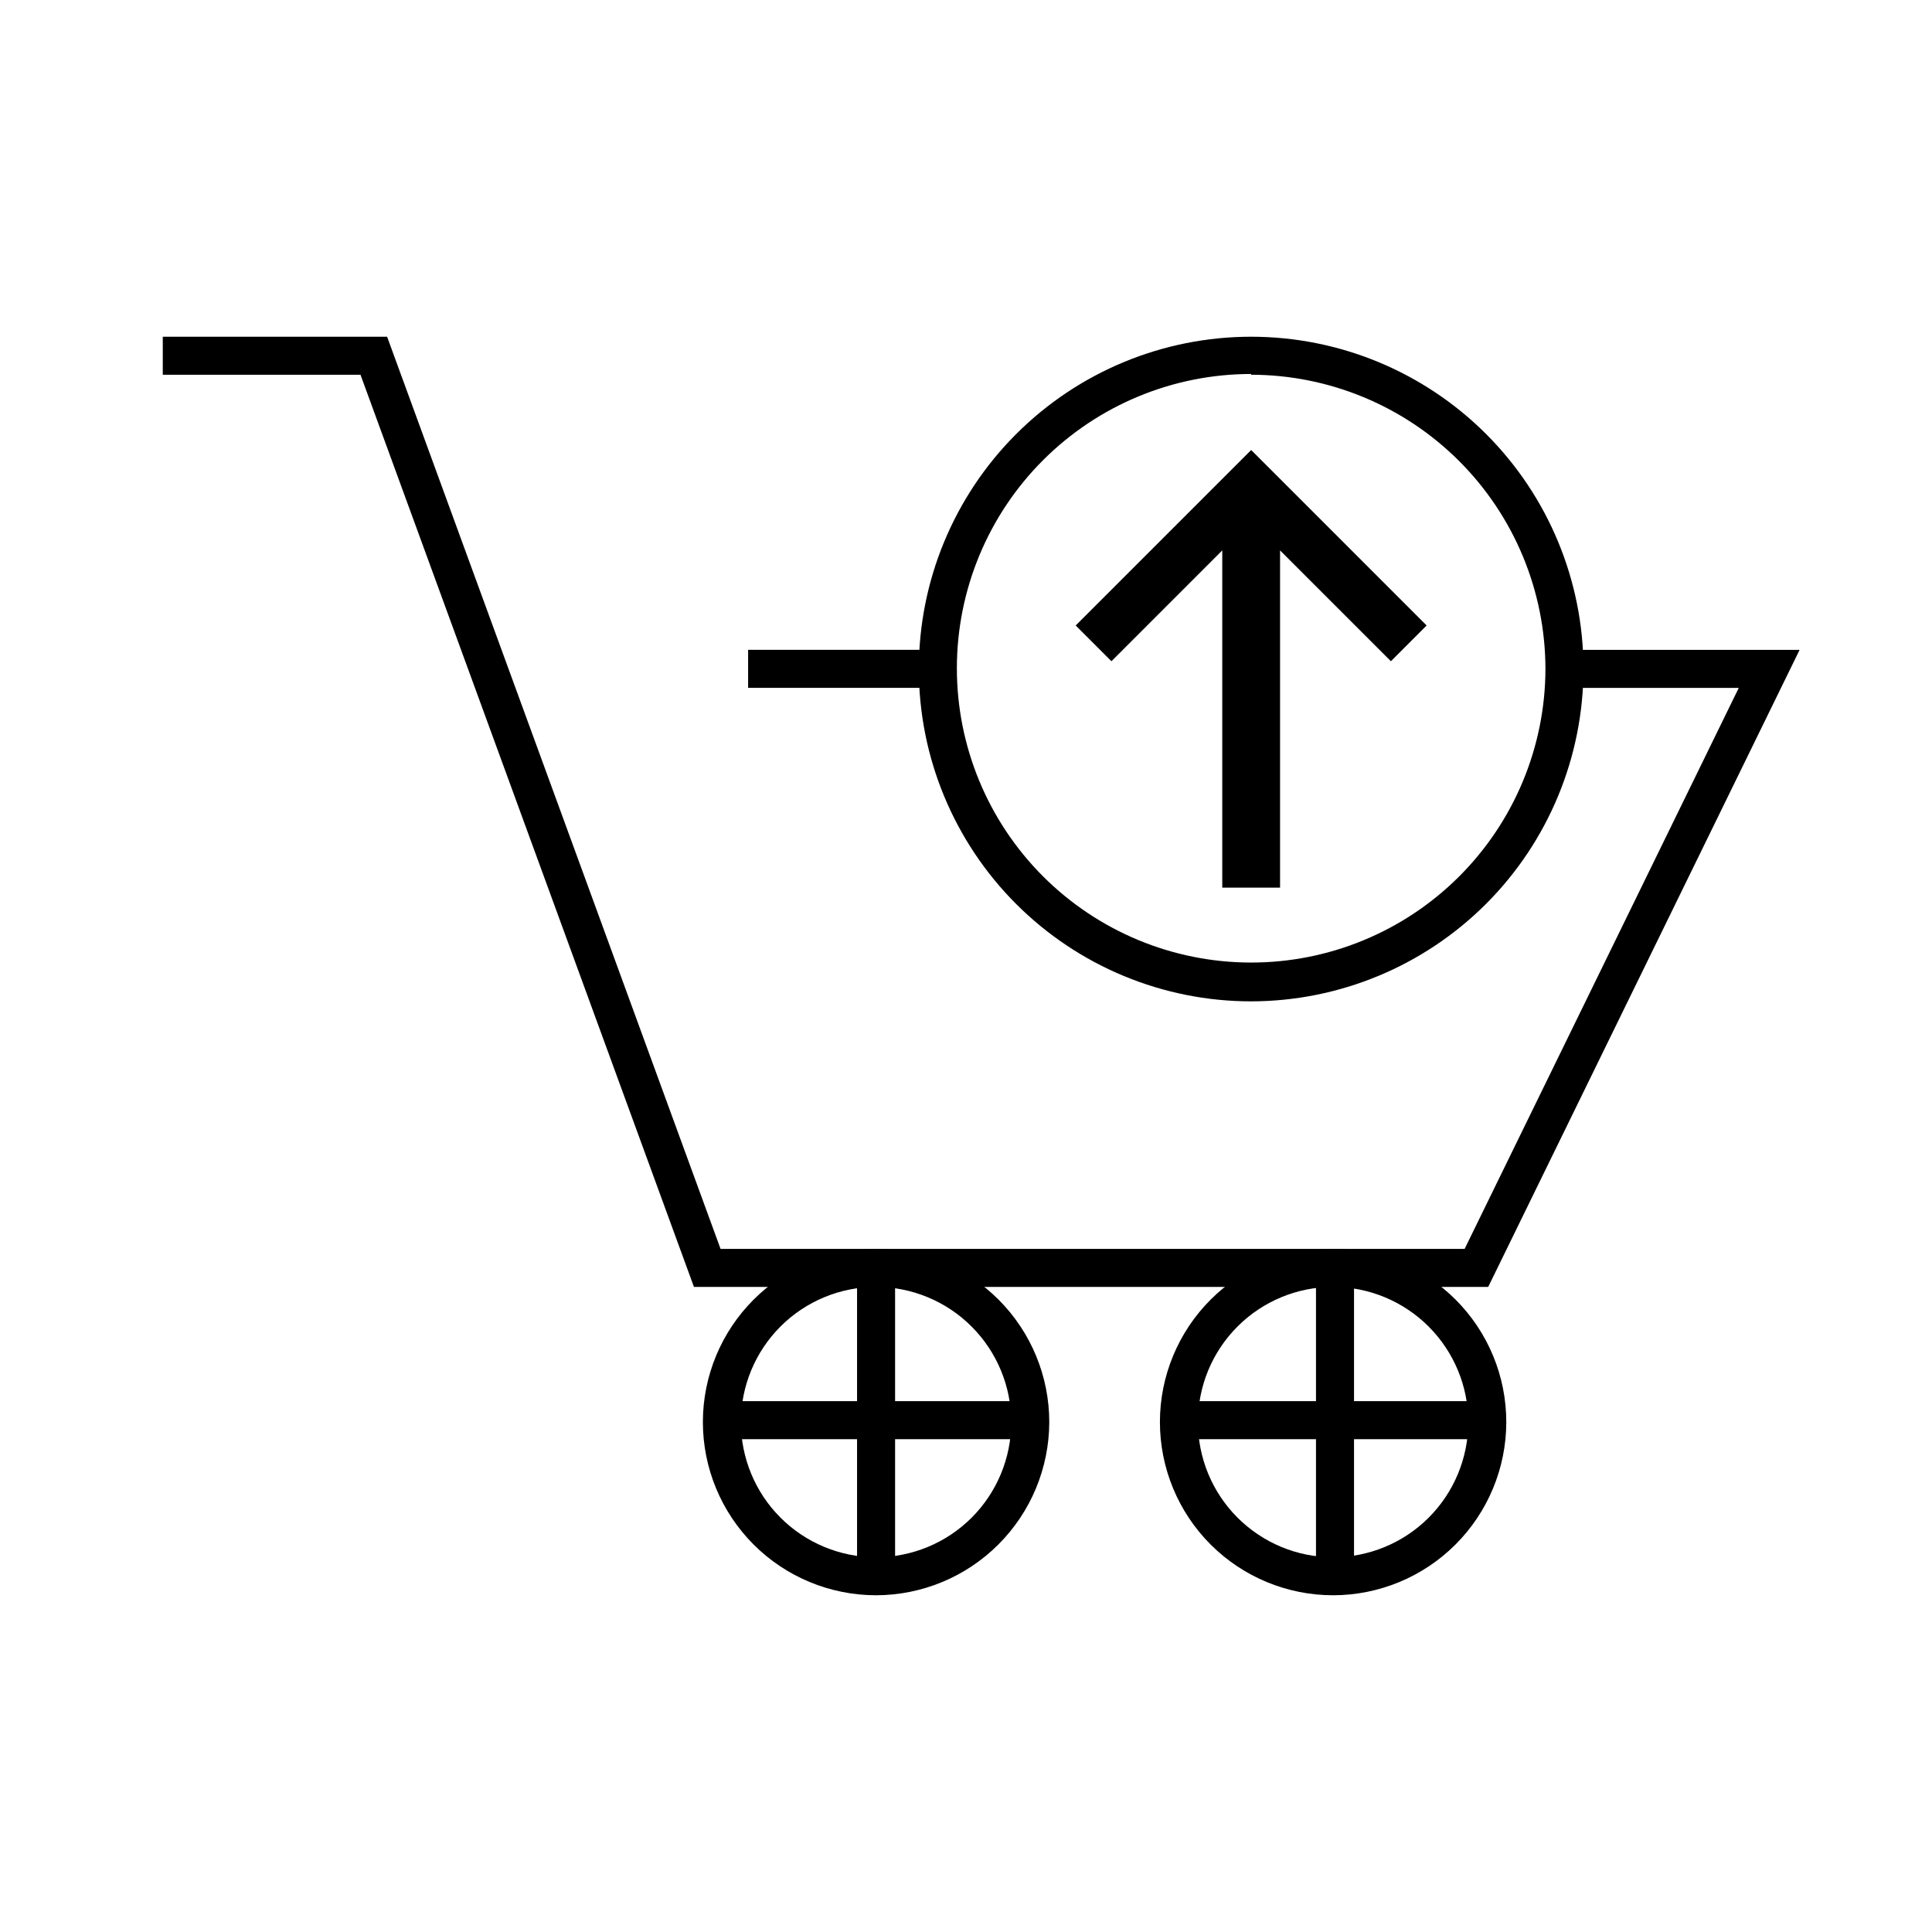
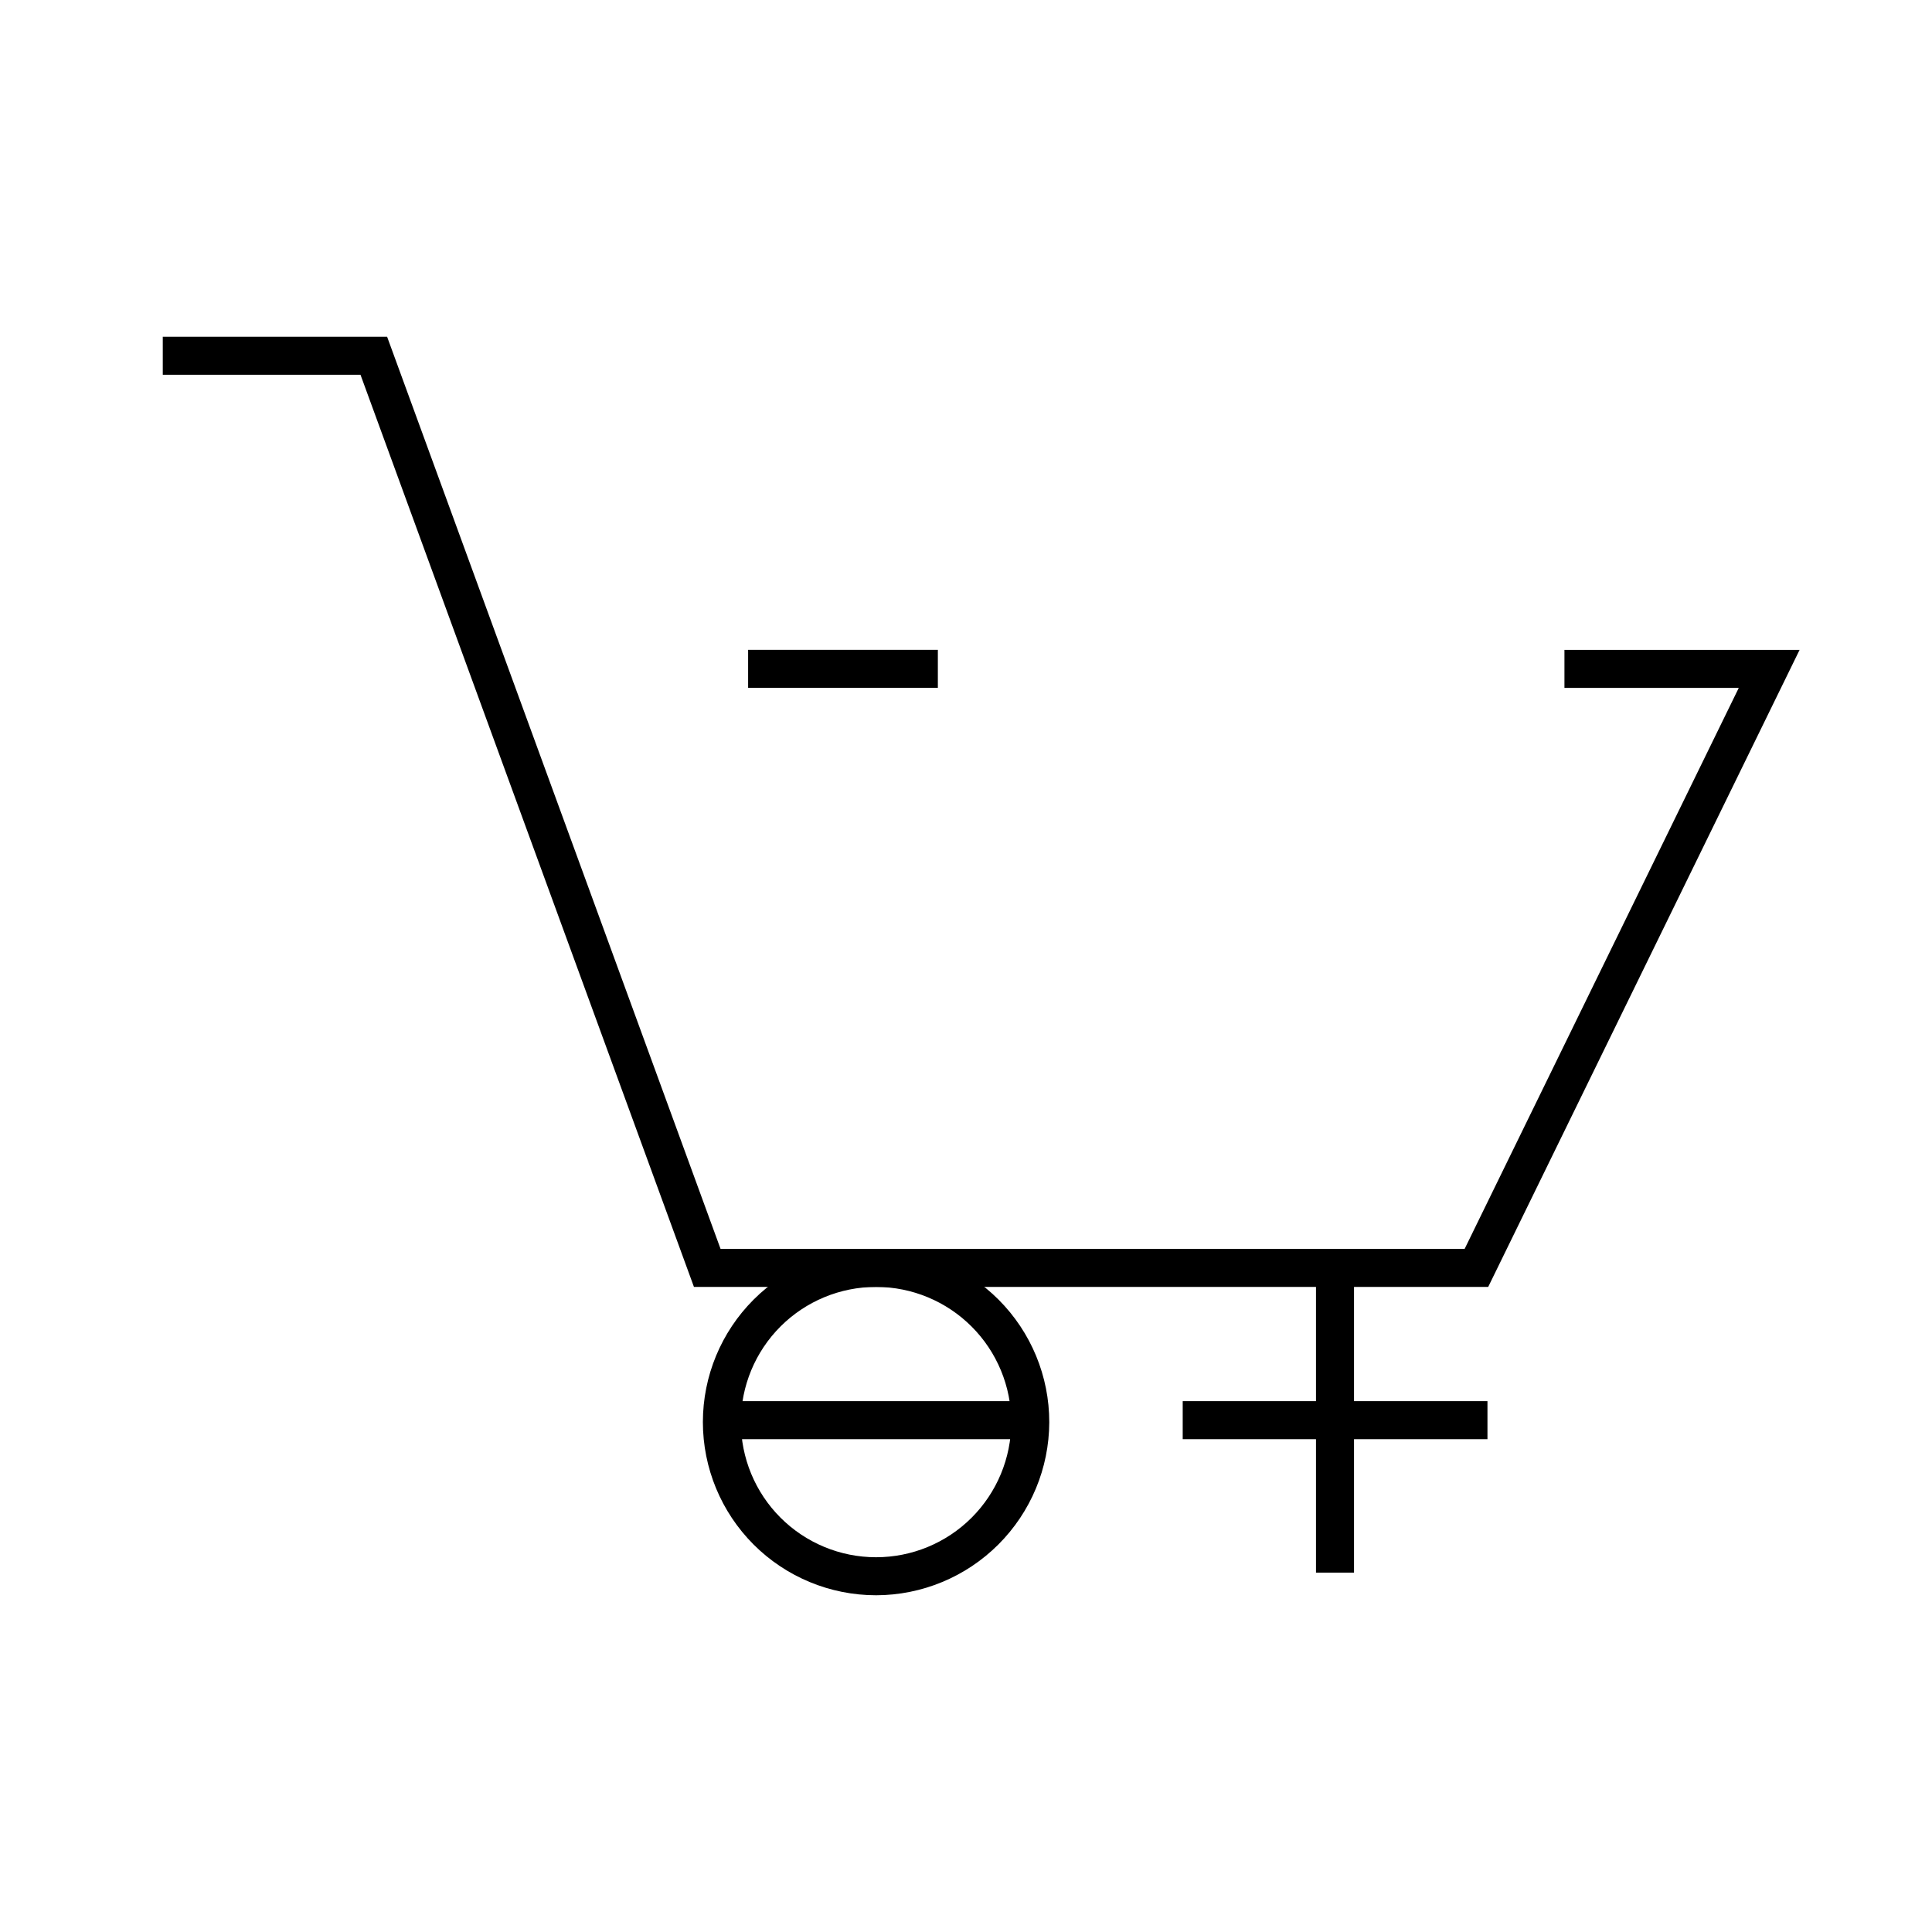
<svg xmlns="http://www.w3.org/2000/svg" fill="#000000" width="800px" height="800px" version="1.1" viewBox="144 144 512 512">
  <g>
    <path d="m538.39 485.04h-210.49l-88.367-241.73h-52.395v-10.074h59.449l88.367 241.73h197.19l72.648-148.67h-46.199v-10.078h62.32z" />
-     <path d="m342.26 316.21h50.281v10.078h-50.281z" />
+     <path d="m342.26 316.21h50.281v10.078h-50.281" />
    <path d="m376.17 566.76c-12.176 0-23.852-4.836-32.461-13.445-8.605-8.613-13.441-20.293-13.438-32.469 0.008-12.172 4.848-23.848 13.461-32.453 8.617-8.605 20.297-13.434 32.473-13.426 12.176 0.008 23.848 4.856 32.449 13.473 8.602 8.617 13.426 20.301 13.414 32.477-0.039 12.156-4.891 23.801-13.492 32.391-8.598 8.59-20.25 13.43-32.406 13.453zm0-81.719v0.004c-9.496 0-18.605 3.769-25.324 10.484-6.715 6.715-10.492 15.82-10.496 25.316-0.004 9.5 3.762 18.609 10.473 25.328 6.711 6.723 15.816 10.504 25.316 10.512 9.496 0.008 18.609-3.754 25.332-10.461 6.723-6.711 10.508-15.812 10.52-25.309 0-9.508-3.769-18.621-10.488-25.348-6.715-6.727-15.828-10.512-25.332-10.523z" />
-     <path d="m497.29 566.76c-12.176 0-23.852-4.836-32.461-13.445-8.609-8.613-13.441-20.293-13.438-32.469 0.004-12.172 4.848-23.848 13.461-32.453 8.613-8.605 20.293-13.434 32.469-13.426 12.176 0.008 23.852 4.856 32.453 13.473 8.602 8.617 13.426 20.301 13.41 32.477-0.023 12.16-4.871 23.812-13.473 32.406-8.605 8.594-20.262 13.426-32.422 13.438zm0-81.719v0.004c-9.5 0-18.605 3.769-25.324 10.484s-10.492 15.82-10.496 25.316c-0.008 9.5 3.762 18.609 10.473 25.328 6.711 6.723 15.816 10.504 25.312 10.512 9.496 0.008 18.609-3.754 25.332-10.461 6.727-6.711 10.508-15.812 10.523-25.309 0-9.508-3.773-18.621-10.488-25.348-6.719-6.727-15.828-10.512-25.332-10.523z" />
-     <path d="m466.1 272.73-37.031 37.031 9.473 9.473 29.371-29.371v89.375h15.316v-89.375l29.375 29.371 9.469-9.473-37.027-37.031-9.473-9.469z" />
-     <path d="m475.57 409.37c-23.355 0-45.75-9.277-62.266-25.789-16.516-16.512-25.797-38.906-25.801-62.262-0.004-23.355 9.266-45.754 25.777-62.27 16.508-16.52 38.902-25.805 62.254-25.812 23.355-0.008 45.754 9.258 62.277 25.762 16.52 16.508 25.809 38.898 25.824 62.254-0.016 23.355-9.297 45.754-25.805 62.273-16.512 16.523-38.906 25.816-62.262 25.844zm0-166.26c-20.672 0-40.5 8.207-55.125 22.816-14.621 14.613-22.848 34.434-22.863 55.105-0.02 20.672 8.172 40.508 22.77 55.145 14.598 14.633 34.41 22.875 55.086 22.91 20.672 0.039 40.512-8.137 55.16-22.723 14.648-14.586 22.91-34.391 22.961-55.062-0.027-20.676-8.25-40.5-22.871-55.117-14.621-14.621-34.441-22.848-55.117-22.875z" />
-     <path d="m371.13 480h10.078v80.762h-10.078z" />
    <path d="m335.76 515.32h80.762v10.078h-80.762z" />
    <path d="m492.75 480h10.078v80.762h-10.078z" />
    <path d="m457.43 515.32h80.762v10.078h-80.762z" />
  </g>
</svg>